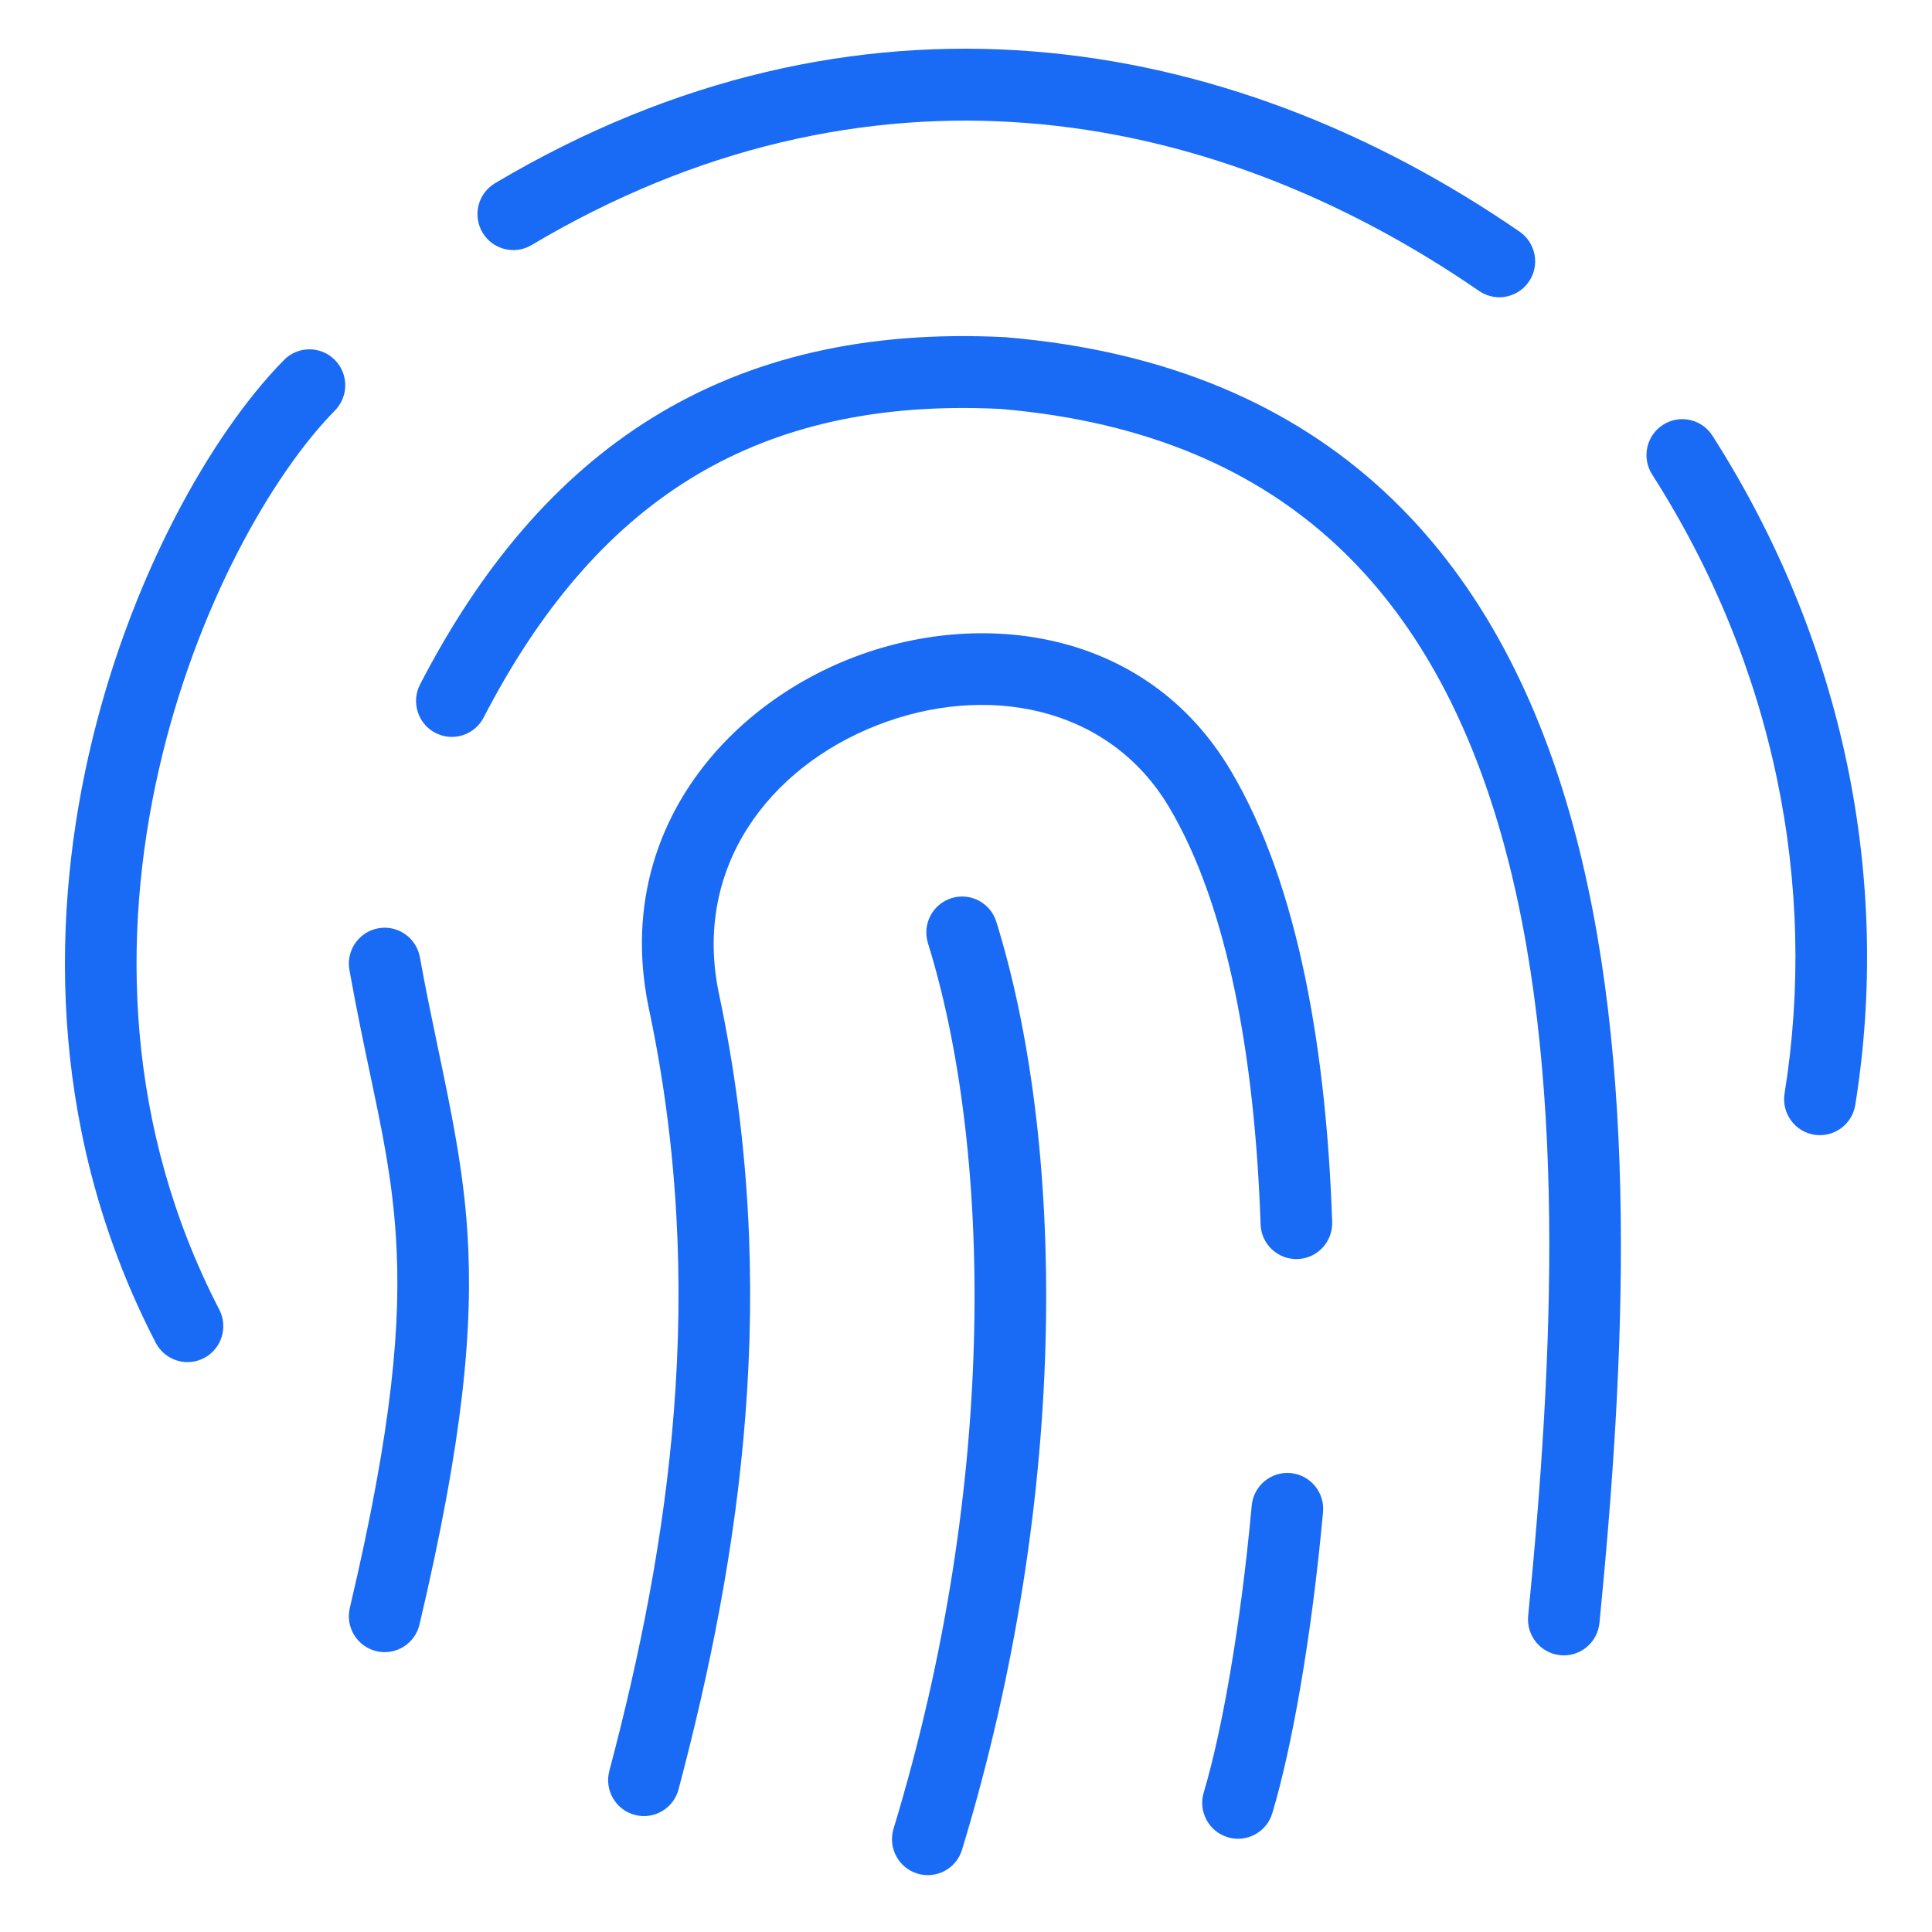
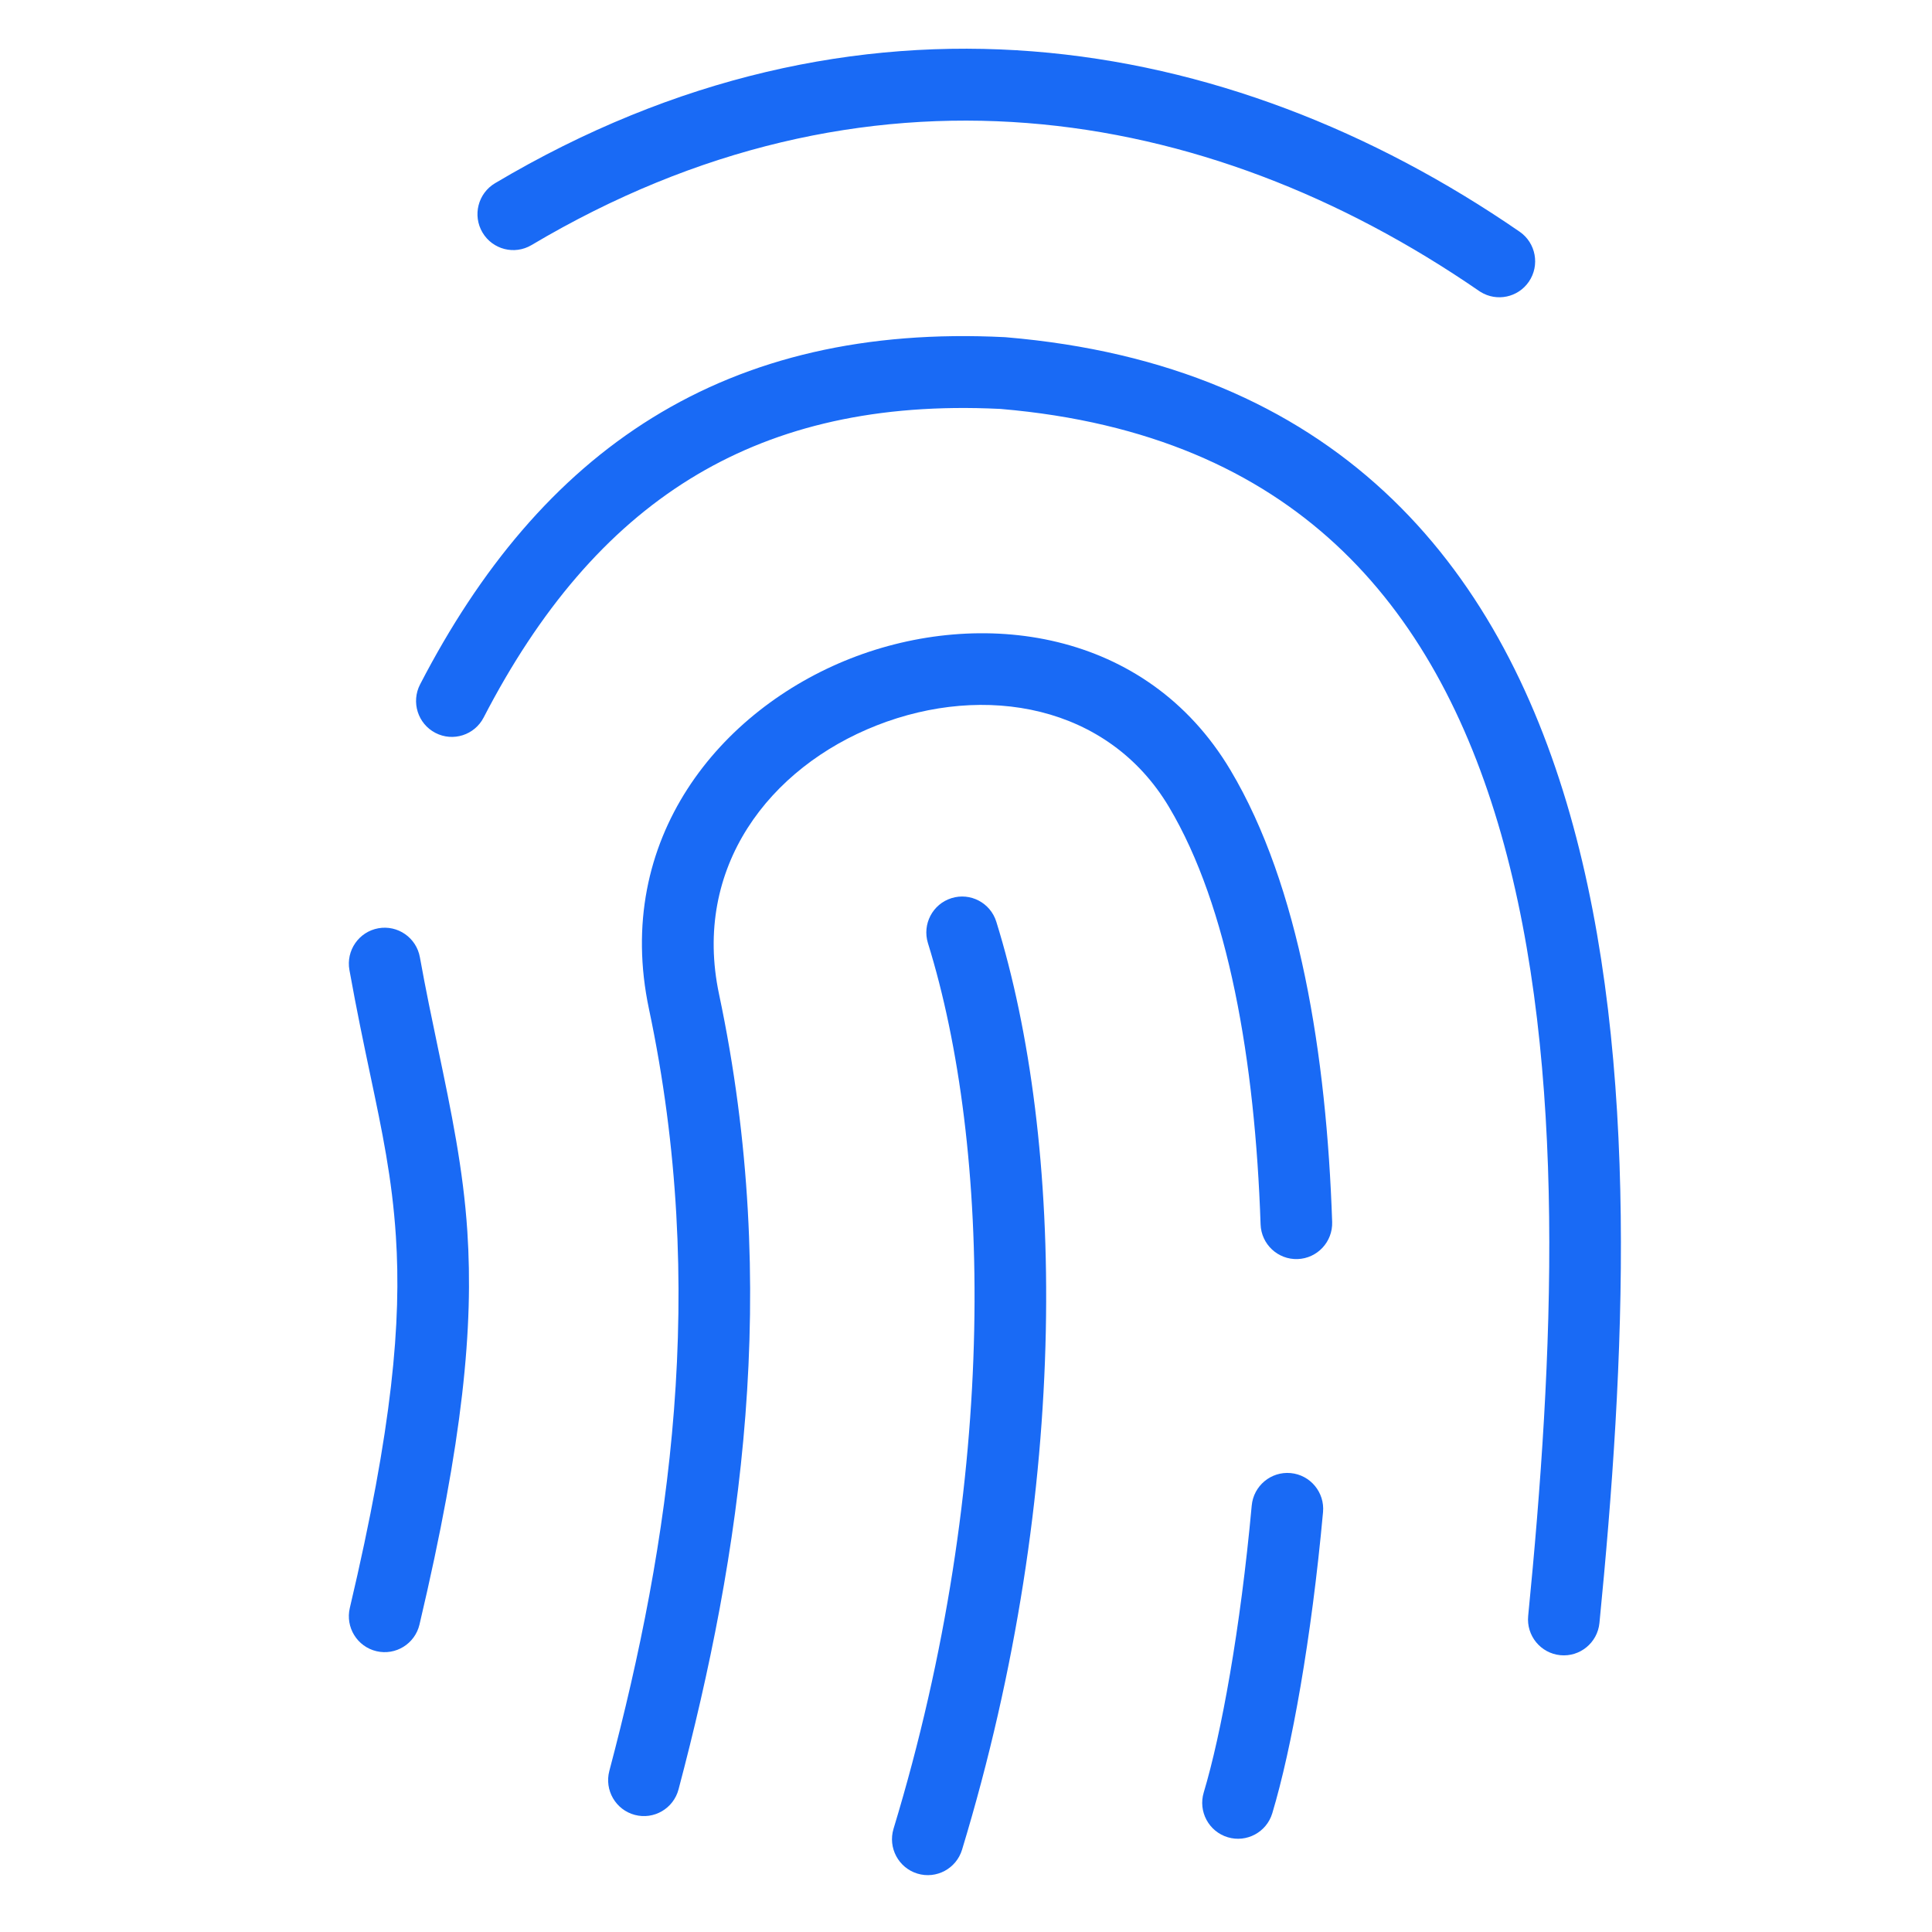
<svg xmlns="http://www.w3.org/2000/svg" width="238" height="238" viewBox="0 0 238 238" fill="none">
  <path d="M117.215 110.641C119.533 109.917 122.008 111.211 122.735 113.55C131.079 140.394 132.053 183.281 118.514 227.859C117.802 230.203 115.335 231.513 113.012 230.805C110.685 230.095 109.362 227.624 110.075 225.277C123.187 182.107 122.045 141.062 114.313 116.188C113.585 113.846 114.893 111.365 117.215 110.641Z" fill="#196AF5" />
  <path d="M154.197 185.471C154.421 183.029 156.574 181.244 158.992 181.466C161.411 181.688 163.206 183.838 162.982 186.28C161.557 201.853 159.124 215.408 156.733 223.365C156.029 225.711 153.566 227.028 151.241 226.327C148.912 225.625 147.581 223.157 148.287 220.809C150.44 213.641 152.8 200.737 154.197 185.471Z" fill="#196AF5" />
  <path d="M104.785 81.115C120.751 74.842 141.18 77.424 151.574 94.862C160.084 109.138 163.412 130.002 164.107 150.527C164.19 152.979 162.275 155.02 159.847 155.103C157.421 155.185 155.373 153.279 155.29 150.828C154.607 130.652 151.319 111.681 144.004 99.409C136.504 86.828 121.331 84.123 108.001 89.36C94.773 94.558 85.273 106.86 88.577 122.467C96.291 158.905 91.188 191.718 83.589 220.43C82.962 222.798 80.544 224.197 78.197 223.573C75.847 222.949 74.436 220.527 75.063 218.156C82.487 190.11 87.256 158.833 79.947 124.307C75.504 103.317 88.728 87.424 104.785 81.115Z" fill="#196AF5" />
  <path d="M80.374 51.458C92.37 44.042 106.702 40.677 123.758 41.534L123.906 41.544C143.908 43.228 159.156 50.027 170.524 60.553C181.842 71.032 189.007 84.919 193.396 100.297C202.13 130.896 200.144 168.434 197.033 199.931C196.792 202.371 194.626 204.14 192.21 203.9C189.792 203.661 188.013 201.498 188.254 199.057C191.366 167.549 193.137 131.542 184.916 102.735C180.827 88.411 174.337 76.13 164.543 67.062C154.825 58.064 141.548 51.942 123.315 50.381L123.169 50.371L121.722 50.312C106.862 49.81 94.87 52.897 85 58.998C74.748 65.336 66.429 75.146 59.579 88.392C58.456 90.563 55.795 91.404 53.638 90.284C51.475 89.162 50.624 86.488 51.749 84.312C59.118 70.064 68.409 58.855 80.374 51.458Z" fill="#196AF5" />
  <path d="M46.605 114.353C48.995 113.921 51.293 115.512 51.726 117.924C52.433 121.856 53.215 125.583 53.964 129.161C55.593 136.946 57.068 144.019 57.572 151.708C58.342 163.449 57.047 177.36 51.678 200.119C51.115 202.504 48.736 203.968 46.373 203.408C44.007 202.848 42.531 200.466 43.094 198.079C48.357 175.768 49.458 162.811 48.768 152.289C48.299 145.126 47.077 139.355 45.612 132.409C44.818 128.641 43.944 124.496 43.045 119.496C42.611 117.082 44.214 114.784 46.605 114.353Z" fill="#196AF5" />
-   <path d="M34.983 44.348C36.694 42.611 39.483 42.593 41.216 44.307C42.953 46.025 42.971 48.833 41.256 50.574C33.675 58.269 24.138 74.629 19.537 94.945C14.961 115.151 15.369 138.816 27.012 161.328C28.137 163.505 27.285 166.178 25.123 167.301C22.965 168.421 20.305 167.58 19.181 165.408C6.359 140.613 6.013 114.711 10.934 92.981C15.83 71.365 26.04 53.426 34.983 44.348Z" fill="#196AF5" />
-   <path d="M204.862 52.331C206.91 51.018 209.634 51.613 210.95 53.671C227.196 79.092 233.015 108.363 228.547 136.119C228.157 138.539 225.888 140.172 223.491 139.784C221.092 139.397 219.448 137.128 219.838 134.706C223.954 109.131 218.613 82.061 203.525 58.452C202.207 56.389 202.81 53.648 204.862 52.331Z" fill="#196AF5" />
  <path d="M60.983 22.57C105.423 -3.827 151.061 3.662 187.198 28.541C189.207 29.924 189.72 32.684 188.336 34.703C186.998 36.654 184.383 37.19 182.398 35.968L182.208 35.844C148.375 12.55 106.449 5.852 65.476 30.191C63.385 31.433 60.682 30.745 59.437 28.642C58.19 26.534 58.888 23.815 60.983 22.57Z" fill="#196AF5" />
</svg>